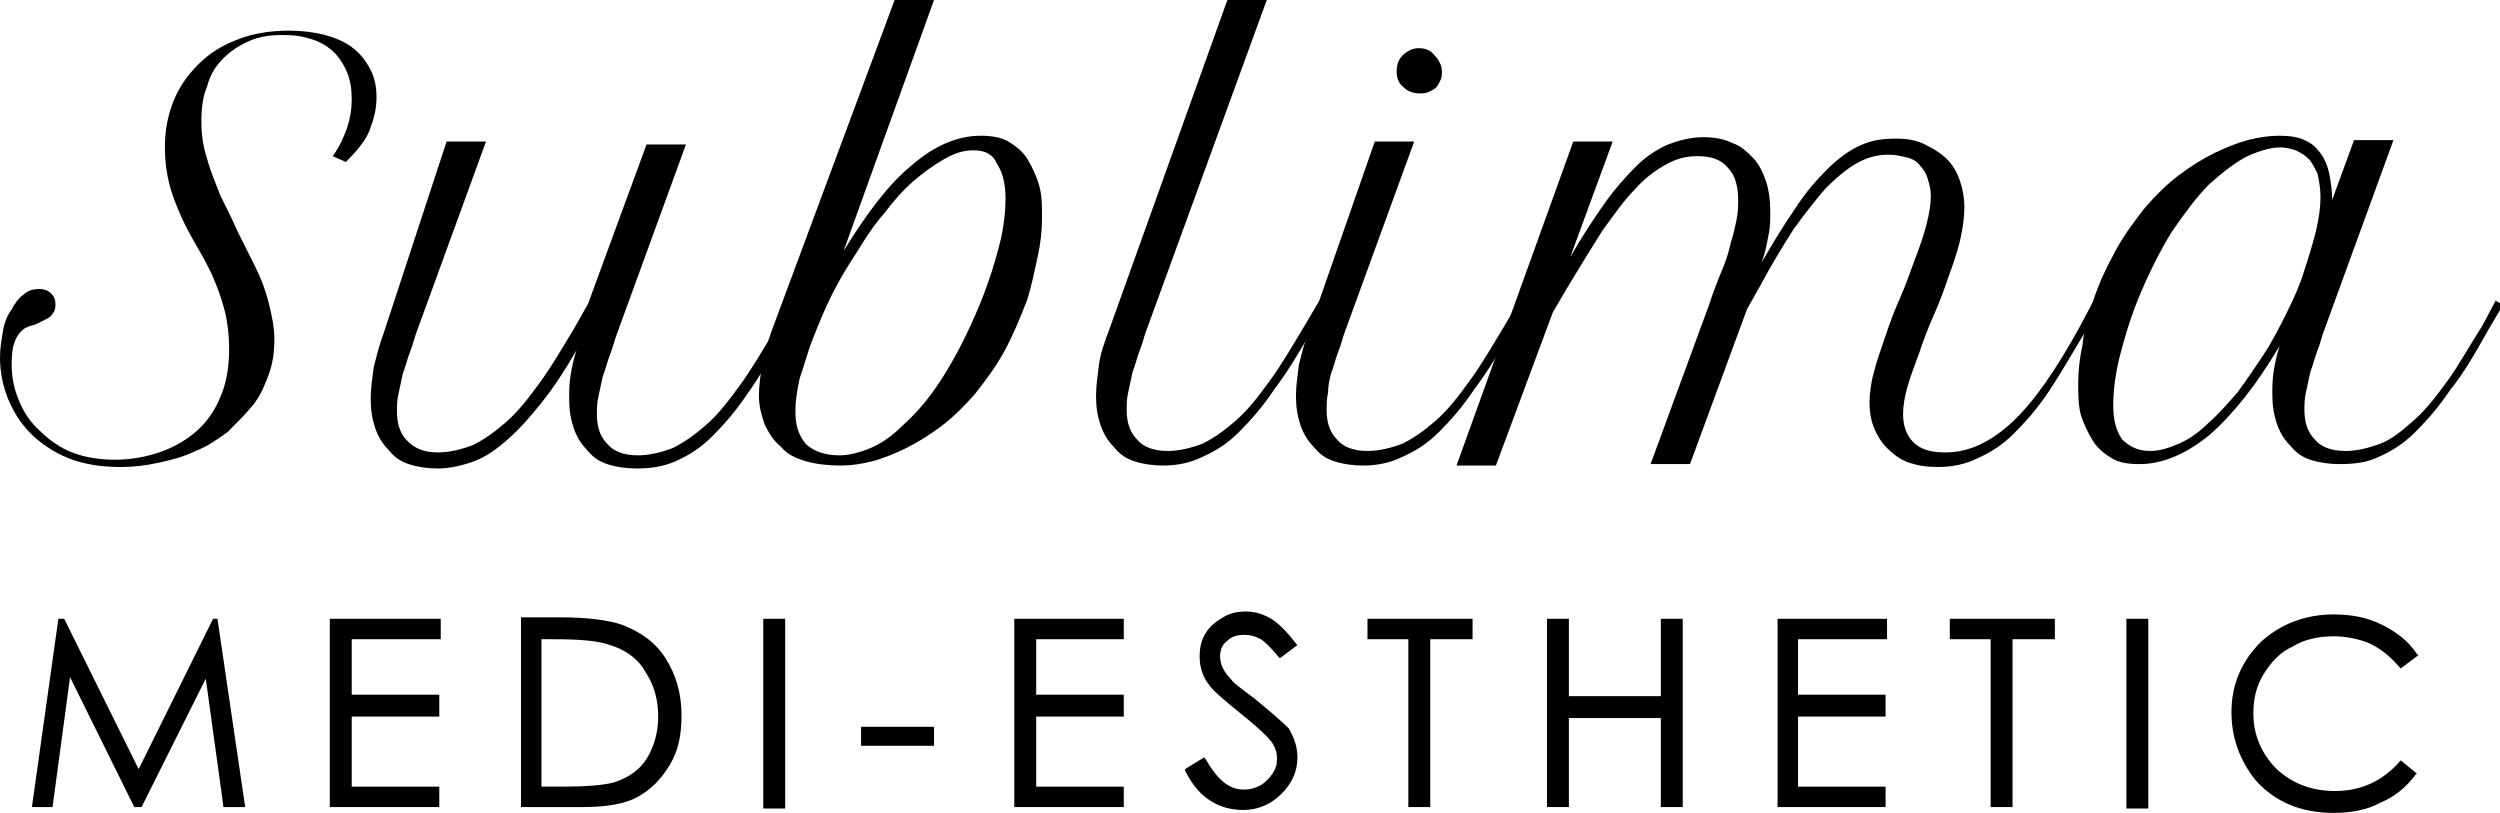
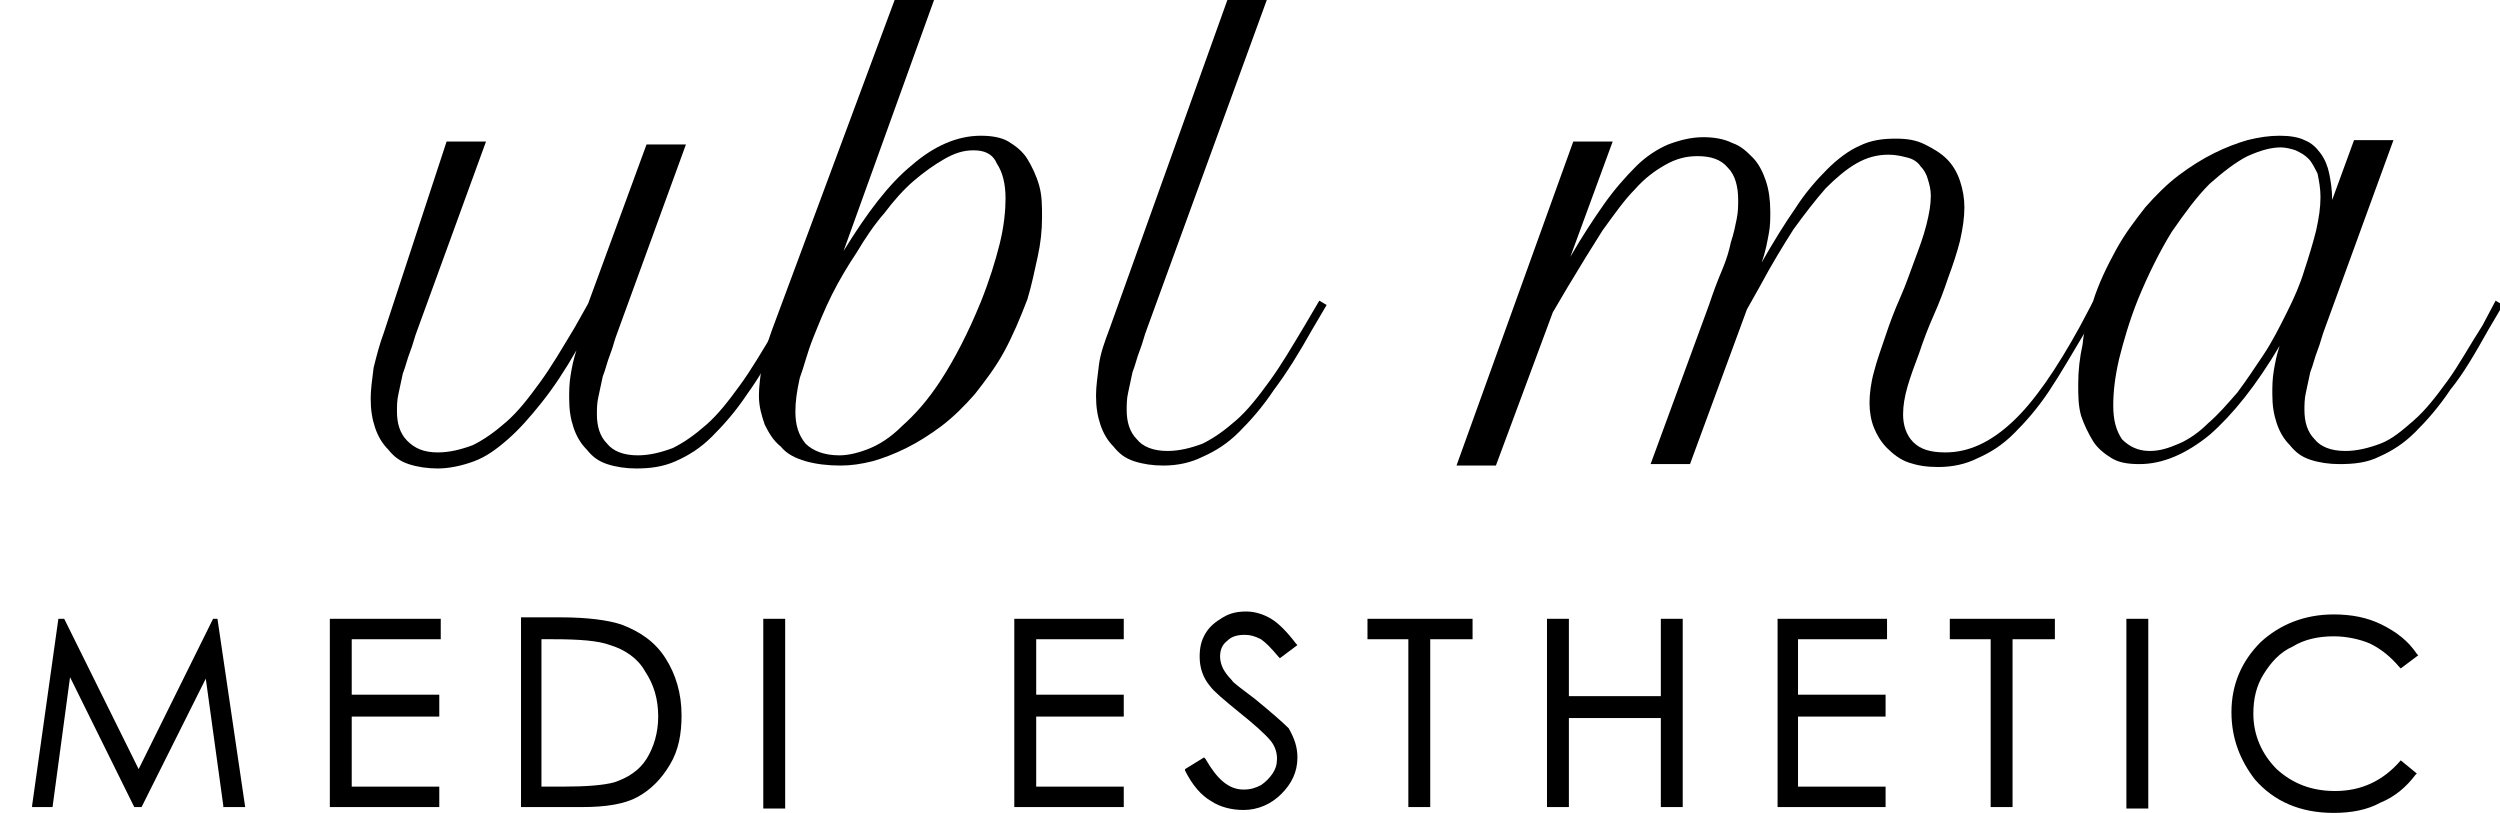
<svg xmlns="http://www.w3.org/2000/svg" version="1.1" id="Calque_1" x="0px" y="0px" viewBox="0 0 171.3 55.7" style="enable-background:new 0 0 171.3 55.7;" xml:space="preserve">
  <g>
    <polygon points="14.6,42.4 9.5,52.7 4.4,42.4 4.4,42.4 4,42.4 2.2,55.2 2.2,55.3 3.6,55.3 4.8,46.4 9.2,55.3 9.3,55.3 9.7,55.3    14.1,46.5 15.3,55.2 15.3,55.3 16.8,55.3 14.9,42.4  " />
    <polygon points="22.6,55.3 30.1,55.3 30.1,53.9 24.1,53.9 24.1,49.1 30.1,49.1 30.1,47.6 24.1,47.6 24.1,43.8 30.2,43.8 30.2,42.4    22.6,42.4  " />
    <path d="M42.6,42.8c-0.9-0.3-2.3-0.5-4.2-0.5h-2.7v13h4.2c1.6,0,2.9-0.2,3.8-0.7c0.9-0.5,1.6-1.2,2.2-2.2c0.6-1,0.8-2.1,0.8-3.4   c0-1.5-0.4-2.8-1.1-3.9C44.9,44,43.9,43.3,42.6,42.8z M37.1,43.8h0.8c1.8,0,3.1,0.1,3.9,0.4c1,0.3,1.9,0.9,2.4,1.8   c0.6,0.9,0.9,1.9,0.9,3.1c0,1.1-0.3,2.1-0.8,2.9c-0.5,0.8-1.3,1.3-2.2,1.6c-0.7,0.2-1.9,0.3-3.6,0.3h-1.4V43.8z" />
    <rect x="52.3" y="42.4" width="1.5" height="13" />
-     <rect x="59" y="49.8" width="5" height="1.3" />
    <polygon points="69.5,55.3 77,55.3 77,53.9 71,53.9 71,49.1 77,49.1 77,47.6 71,47.6 71,43.8 77,43.8 77,42.4 69.5,42.4  " />
    <path d="M86,47.9c-0.9-0.7-1.5-1.1-1.6-1.3c-0.3-0.3-0.5-0.6-0.6-0.8c-0.1-0.2-0.2-0.5-0.2-0.8c0-0.4,0.1-0.8,0.5-1.1   c0.3-0.3,0.7-0.4,1.2-0.4c0.4,0,0.7,0.1,1.1,0.3c0.3,0.2,0.7,0.6,1.2,1.2l0.1,0.1l1.2-0.9l-0.1-0.1c-0.6-0.8-1.2-1.4-1.7-1.7   c-0.5-0.3-1.1-0.5-1.7-0.5c-0.6,0-1.1,0.1-1.6,0.4c-0.5,0.3-0.9,0.6-1.2,1.1c-0.3,0.5-0.4,1-0.4,1.6c0,0.7,0.2,1.4,0.7,2   c0.3,0.4,0.9,0.9,2,1.8c1,0.8,1.8,1.5,2.2,2c0.3,0.4,0.4,0.8,0.4,1.2c0,0.4-0.1,0.7-0.3,1c-0.2,0.3-0.5,0.6-0.8,0.8   c-0.4,0.2-0.7,0.3-1.2,0.3c-1,0-1.8-0.7-2.6-2.1l-0.1-0.1l-1.3,0.8l0,0.1c0.5,1,1.1,1.7,1.8,2.1c0.6,0.4,1.4,0.6,2.2,0.6   c1,0,1.9-0.4,2.6-1.1c0.7-0.7,1.1-1.5,1.1-2.5c0-0.7-0.2-1.3-0.6-2C87.9,49.5,87.1,48.8,86,47.9z" />
    <polygon points="93.7,43.8 96.5,43.8 96.5,55.3 98,55.3 98,43.8 100.9,43.8 100.9,42.4 93.7,42.4  " />
    <polygon points="113.8,47.7 107.5,47.7 107.5,42.4 106,42.4 106,55.3 107.5,55.3 107.5,49.2 113.8,49.2 113.8,55.3 115.3,55.3    115.3,42.4 113.8,42.4  " />
    <polygon points="121.8,55.3 129.2,55.3 129.2,53.9 123.2,53.9 123.2,49.1 129.2,49.1 129.2,47.6 123.2,47.6 123.2,43.8 129.3,43.8    129.3,42.4 121.8,42.4  " />
    <polygon points="133.6,43.8 136.4,43.8 136.4,55.3 137.9,55.3 137.9,43.8 140.8,43.8 140.8,42.4 133.6,42.4  " />
    <rect x="145.7" y="42.4" width="1.5" height="13" />
    <path d="M164.5,52.1L164.5,52.1c-1.2,1.4-2.7,2.1-4.5,2.1c-1.6,0-2.9-0.5-4-1.5c-1-1-1.6-2.3-1.6-3.8c0-1,0.2-1.9,0.7-2.7   c0.5-0.8,1.1-1.5,2-1.9c0.8-0.5,1.8-0.7,2.8-0.7c0.9,0,1.8,0.2,2.5,0.5c0.8,0.4,1.4,0.9,2,1.6l0.1,0.1l1.2-0.9l-0.1-0.1   c-0.6-0.9-1.4-1.5-2.4-2c-1-0.5-2.1-0.7-3.3-0.7c-2,0-3.7,0.7-5,1.9c-1.3,1.3-2,2.9-2,4.8c0,1.8,0.6,3.3,1.6,4.6   c1.3,1.5,3.1,2.3,5.4,2.3c1.2,0,2.3-0.2,3.2-0.7c1-0.4,1.8-1.1,2.4-1.9l0.1-0.1L164.5,52.1z" />
  </g>
  <g>
-     <path d="M22.8,10.7c0.5-0.7,0.8-1.4,1-2c0.2-0.6,0.3-1.2,0.3-1.9c0-0.7-0.1-1.3-0.3-1.8c-0.2-0.5-0.5-1-0.9-1.4   c-0.4-0.4-0.9-0.7-1.5-0.9c-0.6-0.2-1.2-0.3-2-0.3c-0.9,0-1.6,0.1-2.3,0.4c-0.7,0.3-1.3,0.7-1.8,1.2c-0.5,0.5-0.9,1.1-1.1,1.9   c-0.3,0.7-0.4,1.5-0.4,2.4c0,0.9,0.1,1.7,0.4,2.6c0.2,0.8,0.6,1.7,0.9,2.5c0.4,0.8,0.8,1.6,1.2,2.5c0.4,0.8,0.8,1.6,1.2,2.4   c0.4,0.8,0.7,1.6,0.9,2.4c0.2,0.8,0.4,1.7,0.4,2.5c0,0.9-0.1,1.7-0.4,2.5c-0.3,0.8-0.6,1.5-1.1,2.1c-0.5,0.6-1.1,1.2-1.7,1.8   c-0.7,0.5-1.4,1-2.2,1.3c-0.8,0.4-1.6,0.6-2.5,0.8s-1.8,0.3-2.6,0.3c-1.4,0-2.6-0.2-3.6-0.6c-1-0.4-1.9-1-2.6-1.7   c-0.7-0.7-1.2-1.5-1.6-2.5C0.2,26.4,0,25.5,0,24.5c0-0.6,0.1-1.2,0.2-1.8c0.1-0.6,0.3-1.1,0.6-1.5c0.2-0.4,0.5-0.8,0.8-1   c0.3-0.3,0.7-0.4,1.1-0.4c0.3,0,0.6,0.1,0.8,0.3c0.2,0.2,0.3,0.4,0.3,0.8c0,0.3-0.1,0.5-0.2,0.6c-0.1,0.2-0.3,0.3-0.5,0.4   c-0.2,0.1-0.4,0.2-0.6,0.3c-0.2,0.1-0.4,0.1-0.6,0.2c-0.3,0.1-0.6,0.4-0.8,0.8c-0.2,0.4-0.3,0.9-0.3,1.7c0,0.8,0.1,1.5,0.4,2.3   c0.3,0.8,0.7,1.5,1.3,2.1c0.6,0.6,1.3,1.2,2.2,1.6c0.9,0.4,2,0.6,3.2,0.6c1.1,0,2.1-0.2,3-0.5c0.9-0.3,1.8-0.8,2.5-1.4   c0.7-0.6,1.3-1.4,1.7-2.4c0.4-0.9,0.6-2,0.6-3.3c0-0.9-0.1-1.8-0.3-2.6c-0.2-0.8-0.5-1.6-0.8-2.3c-0.3-0.7-0.7-1.4-1.1-2.1   c-0.4-0.7-0.8-1.4-1.1-2.1c-0.3-0.7-0.6-1.4-0.8-2.2c-0.2-0.8-0.3-1.6-0.3-2.5c0-1.2,0.2-2.2,0.6-3.2c0.4-1,1-1.8,1.7-2.5   c0.7-0.7,1.6-1.3,2.7-1.7c1-0.4,2.2-0.6,3.5-0.6c0.9,0,1.7,0.1,2.5,0.3c0.7,0.2,1.4,0.5,1.9,0.9c0.5,0.4,0.9,0.9,1.2,1.5   c0.3,0.6,0.4,1.2,0.4,1.9c0,0.8-0.2,1.5-0.5,2.3c-0.3,0.7-0.9,1.4-1.6,2.1L22.8,10.7z" />
    <path d="M30.6,9.7h2.7l-4.7,12.9c-0.2,0.5-0.3,1-0.5,1.5c-0.2,0.5-0.3,1-0.5,1.5c-0.1,0.5-0.2,0.9-0.3,1.4   c-0.1,0.4-0.1,0.9-0.1,1.2c0,0.8,0.2,1.5,0.7,2c0.5,0.5,1.1,0.8,2.1,0.8c0.8,0,1.6-0.2,2.4-0.5c0.8-0.4,1.5-0.9,2.3-1.6   c0.8-0.7,1.5-1.6,2.3-2.7c0.8-1.1,1.5-2.3,2.4-3.8l0.9-1.6l4-10.9H47l-4.7,12.9c-0.2,0.5-0.3,1-0.5,1.5c-0.2,0.5-0.3,1-0.5,1.5   c-0.1,0.5-0.2,0.9-0.3,1.4c-0.1,0.4-0.1,0.9-0.1,1.2c0,0.8,0.2,1.5,0.7,2c0.4,0.5,1.1,0.8,2.1,0.8c0.8,0,1.6-0.2,2.4-0.5   c0.8-0.4,1.5-0.9,2.3-1.6c0.8-0.7,1.5-1.6,2.3-2.7c0.8-1.1,1.5-2.3,2.4-3.8l1-1.7l0.5,0.3l-0.9,1.7c-0.9,1.6-1.7,3-2.5,4.1   c-0.8,1.2-1.6,2.1-2.4,2.9c-0.8,0.8-1.6,1.3-2.5,1.7c-0.9,0.4-1.8,0.5-2.7,0.5c-0.7,0-1.4-0.1-2-0.3c-0.6-0.2-1-0.5-1.4-1   c-0.4-0.4-0.7-0.9-0.9-1.5c-0.2-0.6-0.3-1.2-0.3-2c0-0.5,0-1,0.1-1.6c0.1-0.6,0.2-1.1,0.4-1.7c-0.8,1.4-1.6,2.6-2.4,3.6   c-0.8,1-1.5,1.8-2.3,2.5c-0.8,0.7-1.5,1.2-2.3,1.5c-0.8,0.3-1.7,0.5-2.5,0.5c-0.7,0-1.4-0.1-2-0.3c-0.6-0.2-1-0.5-1.4-1   c-0.4-0.4-0.7-0.9-0.9-1.5c-0.2-0.6-0.3-1.2-0.3-2c0-0.6,0.1-1.3,0.2-2.1c0.2-0.8,0.4-1.6,0.7-2.4L30.6,9.7z" />
    <path d="M57.8,17.2c1.6-2.6,3.1-4.6,4.7-5.9c1.5-1.3,3.1-2,4.7-2c0.7,0,1.4,0.1,1.9,0.4c0.5,0.3,1,0.7,1.3,1.2   c0.3,0.5,0.6,1.1,0.8,1.8c0.2,0.7,0.2,1.4,0.2,2.2c0,0.9-0.1,1.8-0.3,2.7c-0.2,0.9-0.4,1.9-0.7,2.9c-0.5,1.3-1,2.5-1.6,3.6   c-0.6,1.1-1.3,2-2,2.9c-0.7,0.8-1.5,1.6-2.3,2.2c-0.8,0.6-1.6,1.1-2.4,1.5c-0.8,0.4-1.6,0.7-2.3,0.9c-0.8,0.2-1.5,0.3-2.2,0.3   c-0.9,0-1.7-0.1-2.4-0.3c-0.7-0.2-1.3-0.5-1.7-1c-0.5-0.4-0.8-0.9-1.1-1.5c-0.2-0.6-0.4-1.2-0.4-2c0-0.6,0.1-1.3,0.2-2.1   c0.2-0.8,0.4-1.6,0.7-2.4L61.3,0h2.7L57.8,17.2z M66.7,10.3c-0.7,0-1.3,0.2-2,0.6c-0.7,0.4-1.4,0.9-2.1,1.5c-0.7,0.6-1.4,1.4-2,2.2   c-0.7,0.8-1.3,1.7-1.9,2.7c-0.6,0.9-1.2,1.9-1.7,2.9c-0.5,1-0.9,2-1.3,3c-0.4,1-0.6,1.9-0.9,2.7c-0.2,0.9-0.3,1.6-0.3,2.3   c0,0.9,0.2,1.6,0.7,2.2c0.5,0.5,1.3,0.8,2.3,0.8c0.5,0,1.1-0.1,1.9-0.4c0.8-0.3,1.6-0.8,2.4-1.6c0.9-0.8,1.8-1.8,2.7-3.2   c0.9-1.4,1.8-3.1,2.7-5.3c0.6-1.5,1-2.8,1.3-4c0.3-1.2,0.4-2.3,0.4-3.1c0-1-0.2-1.8-0.6-2.4C68,10.5,67.4,10.3,66.7,10.3z" />
    <path d="M84.1,0h2.7l-8.2,22.5c-0.2,0.5-0.3,1-0.5,1.5c-0.2,0.5-0.3,1-0.5,1.5c-0.1,0.5-0.2,0.9-0.3,1.4c-0.1,0.4-0.1,0.9-0.1,1.2   c0,0.8,0.2,1.5,0.7,2c0.4,0.5,1.1,0.8,2.1,0.8c0.8,0,1.6-0.2,2.4-0.5c0.8-0.4,1.5-0.9,2.3-1.6c0.8-0.7,1.5-1.6,2.3-2.7   c0.8-1.1,1.5-2.3,2.4-3.8l1-1.7l0.5,0.3l-1,1.7c-0.9,1.6-1.7,2.9-2.6,4.1c-0.8,1.2-1.6,2.1-2.4,2.9c-0.8,0.8-1.6,1.3-2.5,1.7   c-0.8,0.4-1.7,0.6-2.7,0.6c-0.7,0-1.4-0.1-2-0.3c-0.6-0.2-1-0.5-1.4-1c-0.4-0.4-0.7-0.9-0.9-1.5c-0.2-0.6-0.3-1.2-0.3-2   c0-0.6,0.1-1.3,0.2-2.1c0.1-0.8,0.4-1.6,0.7-2.4L84.1,0z" />
-     <path d="M94.2,9.7h2.7l-4.7,12.9c-0.2,0.5-0.3,1-0.5,1.5c-0.2,0.5-0.3,1-0.5,1.5C91.1,26,91,26.4,91,26.9c-0.1,0.4-0.1,0.9-0.1,1.2   c0,0.8,0.2,1.5,0.7,2c0.4,0.5,1.1,0.8,2.1,0.8c0.8,0,1.6-0.2,2.4-0.5c0.8-0.4,1.5-0.9,2.3-1.6c0.8-0.7,1.5-1.6,2.3-2.7   c0.8-1.1,1.5-2.3,2.4-3.8l1-1.7l0.5,0.3l-1,1.7c-0.9,1.6-1.7,2.9-2.6,4.1c-0.8,1.2-1.6,2.1-2.4,2.9c-0.8,0.8-1.6,1.3-2.5,1.7   c-0.8,0.4-1.7,0.6-2.7,0.6c-0.7,0-1.4-0.1-2-0.3c-0.6-0.2-1-0.5-1.4-1c-0.4-0.4-0.7-0.9-0.9-1.5c-0.2-0.6-0.3-1.2-0.3-2   c0-0.6,0.1-1.3,0.2-2.1c0.2-0.8,0.4-1.6,0.7-2.4L94.2,9.7z M95.7,4.9c0-0.4,0.1-0.8,0.4-1.1c0.3-0.3,0.7-0.5,1.1-0.5   c0.4,0,0.8,0.1,1.1,0.5c0.3,0.3,0.5,0.7,0.5,1.1c0,0.2,0,0.4-0.1,0.6c-0.1,0.2-0.2,0.4-0.3,0.5c-0.1,0.1-0.3,0.2-0.5,0.3   c-0.2,0.1-0.4,0.1-0.6,0.1c-0.4,0-0.8-0.1-1.1-0.4C95.8,5.7,95.7,5.3,95.7,4.9z" />
    <path d="M107.8,9.7h2.7l-2.9,7.9c0.8-1.4,1.6-2.6,2.3-3.6c0.7-1,1.5-1.9,2.2-2.6c0.7-0.7,1.5-1.2,2.2-1.5c0.8-0.3,1.6-0.5,2.4-0.5   c0.7,0,1.4,0.1,2,0.4c0.6,0.2,1,0.6,1.4,1c0.4,0.4,0.7,1,0.9,1.6c0.2,0.6,0.3,1.3,0.3,2.1c0,0.5,0,1-0.1,1.5   c-0.1,0.5-0.2,1.2-0.5,2c0.8-1.4,1.6-2.7,2.3-3.7c0.7-1.1,1.5-2,2.2-2.7c0.7-0.7,1.5-1.3,2.2-1.6c0.8-0.4,1.6-0.5,2.5-0.5   c0.8,0,1.4,0.1,2,0.4c0.6,0.3,1.1,0.6,1.5,1c0.4,0.4,0.7,0.9,0.9,1.5c0.2,0.6,0.3,1.2,0.3,1.8c0,0.7-0.1,1.4-0.3,2.3   c-0.2,0.8-0.5,1.7-0.8,2.5c-0.3,0.9-0.6,1.7-1,2.6c-0.4,0.9-0.7,1.7-1,2.6c-0.3,0.8-0.6,1.6-0.8,2.3c-0.2,0.7-0.3,1.3-0.3,1.9   c0,0.7,0.2,1.4,0.7,1.9c0.5,0.5,1.2,0.7,2.2,0.7c1.6,0,3.1-0.7,4.6-2.1c1.5-1.4,3-3.6,4.6-6.5l0.9-1.7l0.5,0.3l-1,1.7   c-0.9,1.5-1.7,2.9-2.5,4.1c-0.8,1.2-1.6,2.1-2.4,2.9c-0.8,0.8-1.6,1.3-2.5,1.7c-0.8,0.4-1.7,0.6-2.7,0.6c-0.8,0-1.4-0.1-2-0.3   c-0.6-0.2-1.1-0.6-1.5-1c-0.4-0.4-0.7-0.9-0.9-1.4c-0.2-0.5-0.3-1.1-0.3-1.7c0-0.6,0.1-1.4,0.3-2.1c0.2-0.8,0.5-1.6,0.8-2.5   c0.3-0.9,0.6-1.7,1-2.6c0.4-0.9,0.7-1.8,1-2.6c0.3-0.8,0.6-1.6,0.8-2.4c0.2-0.8,0.3-1.4,0.3-2c0-0.4-0.1-0.8-0.2-1.1   c-0.1-0.4-0.3-0.7-0.5-0.9c-0.2-0.3-0.5-0.5-0.9-0.6c-0.4-0.1-0.8-0.2-1.3-0.2c-0.8,0-1.5,0.2-2.2,0.6c-0.7,0.4-1.4,1-2.1,1.7   c-0.7,0.8-1.4,1.7-2.2,2.8c-0.7,1.1-1.5,2.4-2.3,3.9l-0.9,1.6l-3.9,10.6h-2.7l4-10.9c0.3-0.9,0.6-1.7,0.9-2.4   c0.3-0.7,0.5-1.4,0.6-1.9c0.2-0.6,0.3-1.1,0.4-1.6c0.1-0.5,0.1-0.9,0.1-1.3c0-0.9-0.2-1.7-0.7-2.2c-0.5-0.6-1.2-0.8-2.1-0.8   c-0.8,0-1.5,0.2-2.2,0.6c-0.7,0.4-1.4,0.9-2.1,1.7c-0.7,0.7-1.4,1.7-2.2,2.8c-0.7,1.1-1.5,2.4-2.4,3.9l-1,1.7l-3.9,10.5h-2.7   L107.8,9.7z" />
    <path d="M143.4,20.7c0.4-1.3,1-2.5,1.6-3.6c0.6-1.1,1.3-2,2-2.9c0.7-0.8,1.5-1.6,2.3-2.2c0.8-0.6,1.6-1.1,2.4-1.5   c0.8-0.4,1.6-0.7,2.3-0.9c0.8-0.2,1.5-0.3,2.2-0.3c0.7,0,1.3,0.1,1.7,0.3c0.5,0.2,0.8,0.5,1.1,0.9c0.3,0.4,0.5,0.9,0.6,1.4   c0.1,0.5,0.2,1.1,0.2,1.8l1.5-4.1h2.7l-4.7,12.9c-0.2,0.5-0.3,1-0.5,1.5c-0.2,0.5-0.3,1-0.5,1.5c-0.1,0.5-0.2,0.9-0.3,1.4   c-0.1,0.4-0.1,0.9-0.1,1.2c0,0.8,0.2,1.5,0.7,2c0.4,0.5,1.1,0.8,2.1,0.8c0.8,0,1.6-0.2,2.4-0.5c0.8-0.3,1.5-0.9,2.3-1.6   c0.8-0.7,1.5-1.6,2.3-2.7c0.8-1.1,1.5-2.4,2.4-3.8l0.9-1.7l0.5,0.3l-1,1.7c-0.9,1.6-1.7,3-2.6,4.1c-0.8,1.2-1.6,2.1-2.4,2.9   c-0.8,0.8-1.6,1.3-2.5,1.7c-0.8,0.4-1.7,0.5-2.7,0.5c-0.7,0-1.4-0.1-2-0.3c-0.6-0.2-1-0.5-1.4-1c-0.4-0.4-0.7-0.9-0.9-1.5   c-0.2-0.6-0.3-1.2-0.3-2c0-0.5,0-1,0.1-1.6c0.1-0.6,0.2-1.1,0.4-1.7c-1.6,2.7-3.2,4.7-4.8,6.1c-1.6,1.3-3.2,2-4.8,2   c-0.8,0-1.4-0.1-1.9-0.4c-0.5-0.3-1-0.7-1.3-1.2c-0.3-0.5-0.6-1.1-0.8-1.7c-0.2-0.7-0.2-1.4-0.2-2.2c0-0.9,0.1-1.8,0.3-2.7   C142.8,22.6,143,21.7,143.4,20.7z M147.3,30.9c0.7,0,1.3-0.2,2-0.5c0.7-0.3,1.4-0.8,2-1.4c0.7-0.6,1.3-1.3,2-2.1   c0.6-0.8,1.2-1.7,1.8-2.6c0.6-0.9,1.1-1.9,1.6-2.9c0.5-1,0.9-1.9,1.2-2.9c0.3-0.9,0.6-1.9,0.8-2.7c0.2-0.9,0.3-1.6,0.3-2.3   c0-0.6-0.1-1.1-0.2-1.6c-0.2-0.4-0.4-0.8-0.6-1c-0.3-0.3-0.5-0.4-0.9-0.6c-0.3-0.1-0.7-0.2-1-0.2c-0.7,0-1.4,0.2-2.3,0.6   c-0.8,0.4-1.7,1.1-2.6,1.9c-0.9,0.9-1.7,2-2.6,3.3c-0.8,1.3-1.6,2.9-2.3,4.6c-0.6,1.5-1,2.9-1.3,4.1c-0.3,1.3-0.4,2.3-0.4,3.2   c0,1,0.2,1.7,0.6,2.3C145.9,30.6,146.5,30.9,147.3,30.9z" />
  </g>
</svg>